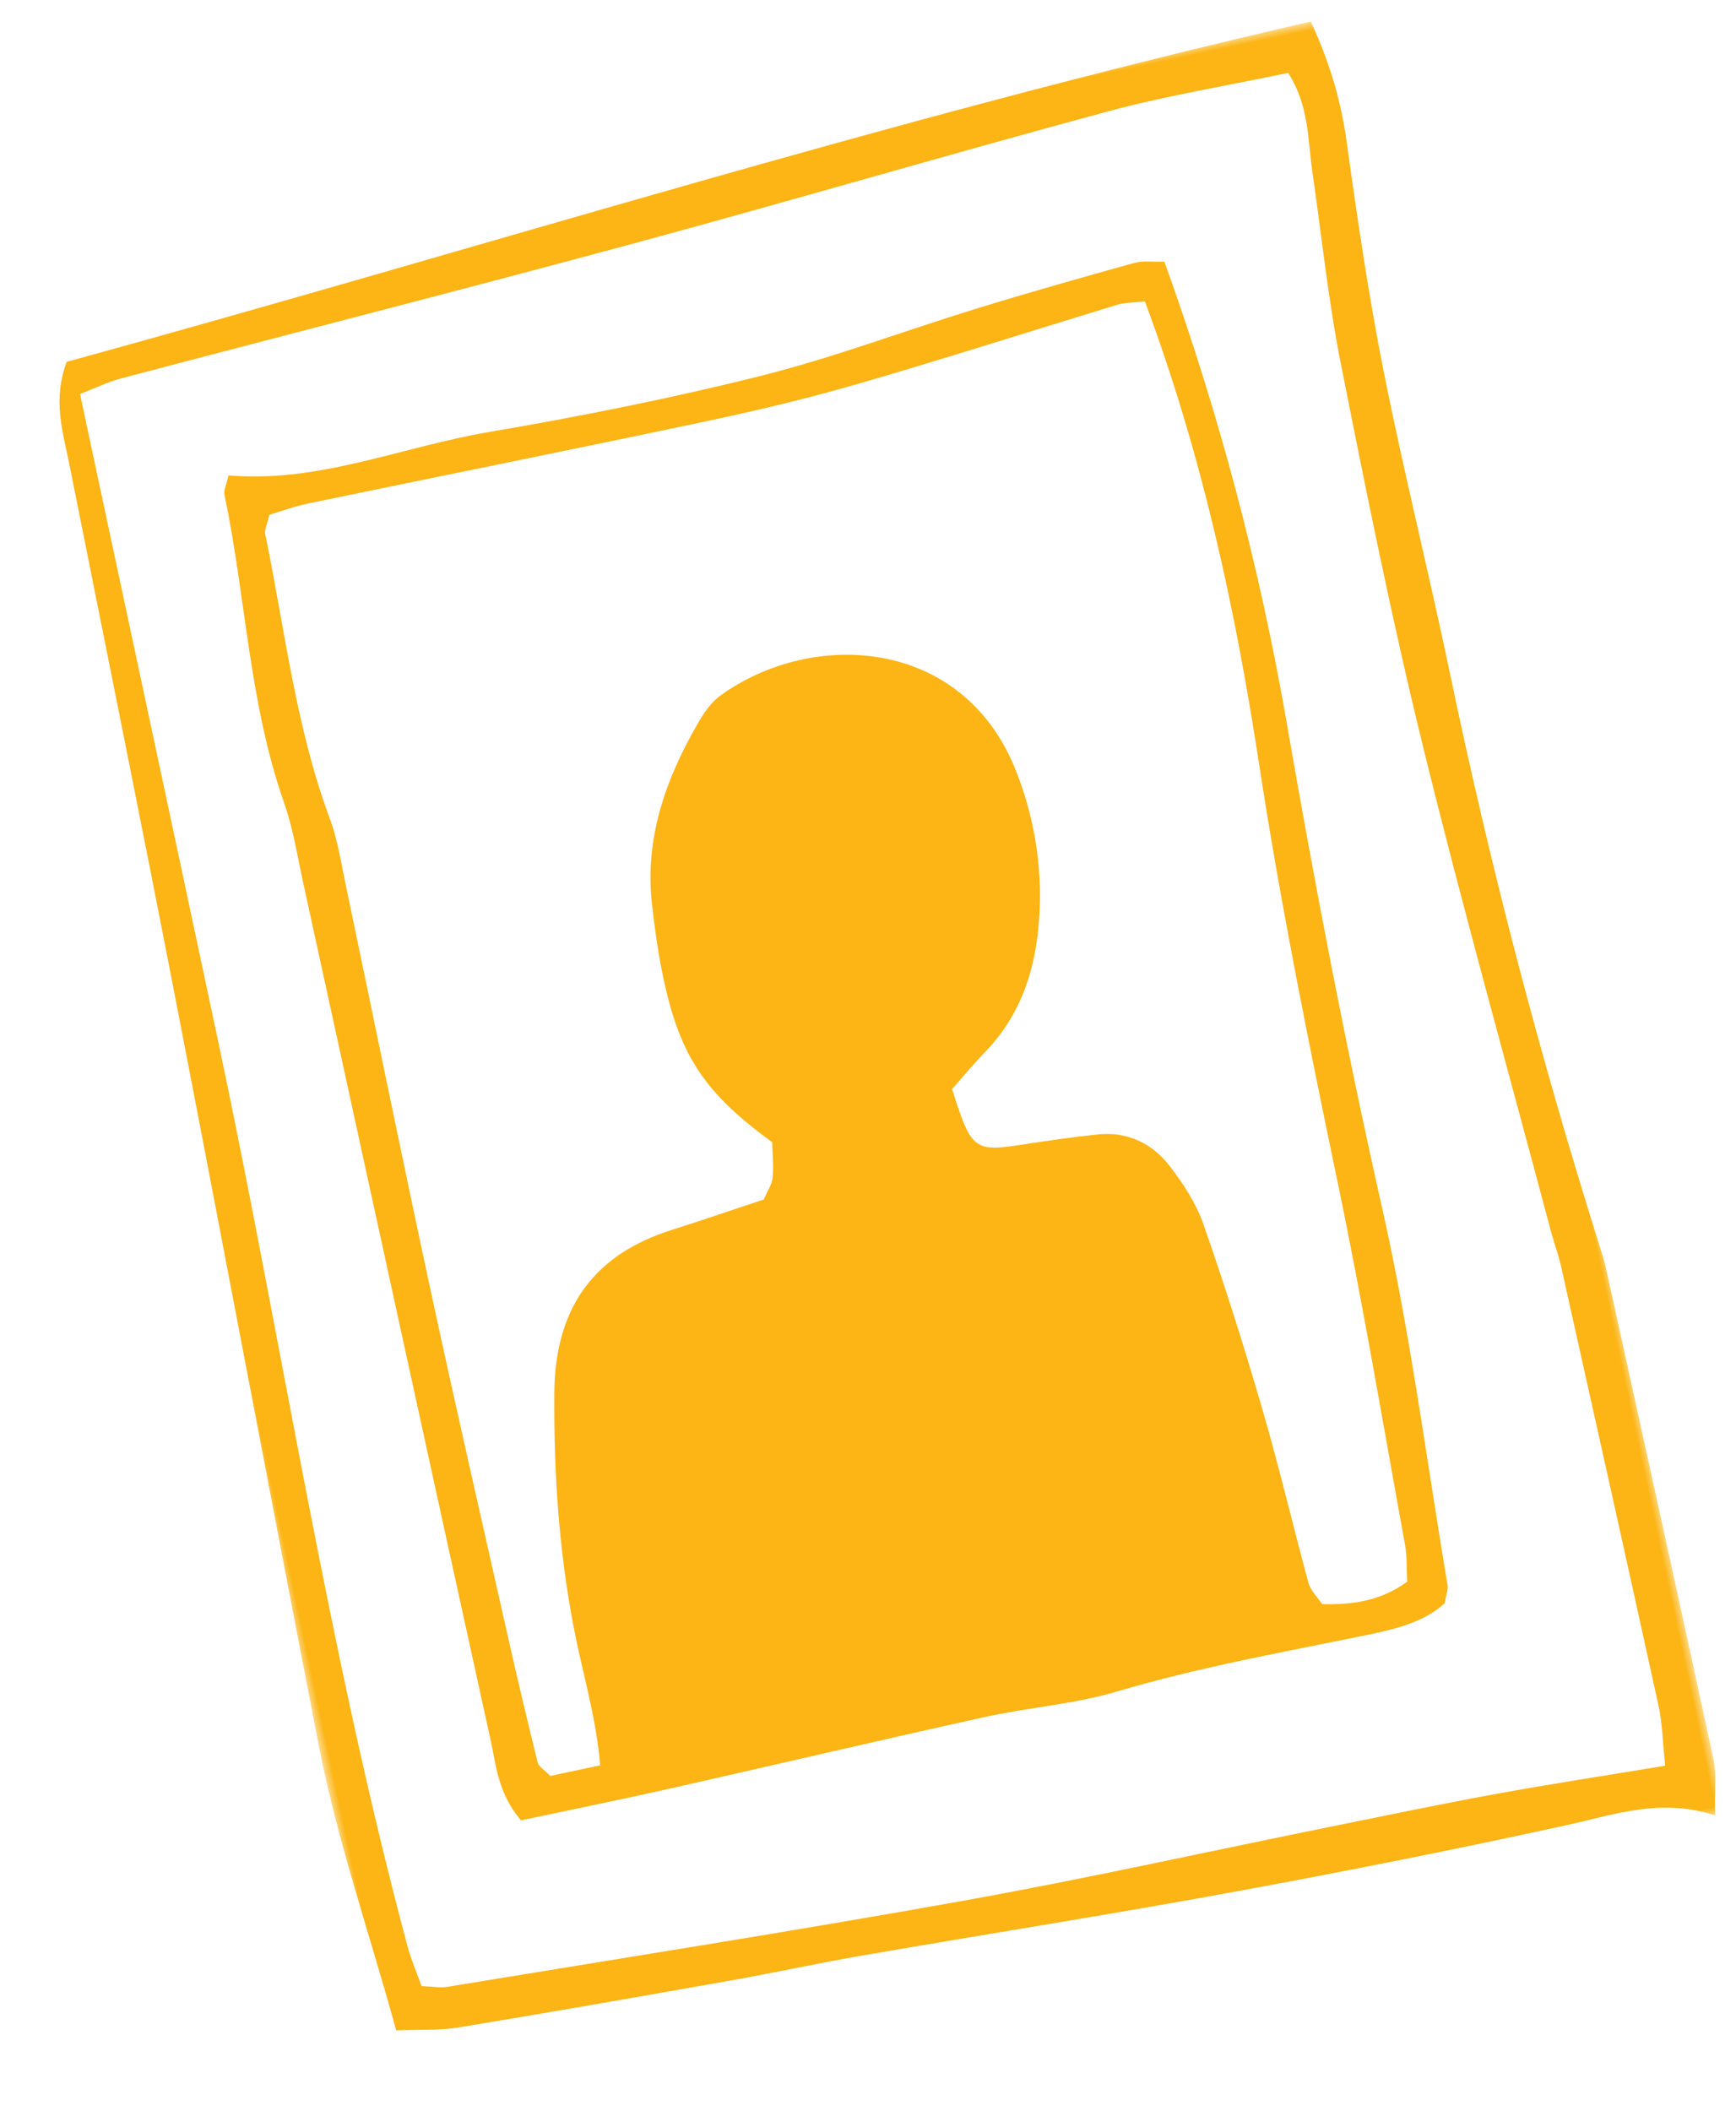
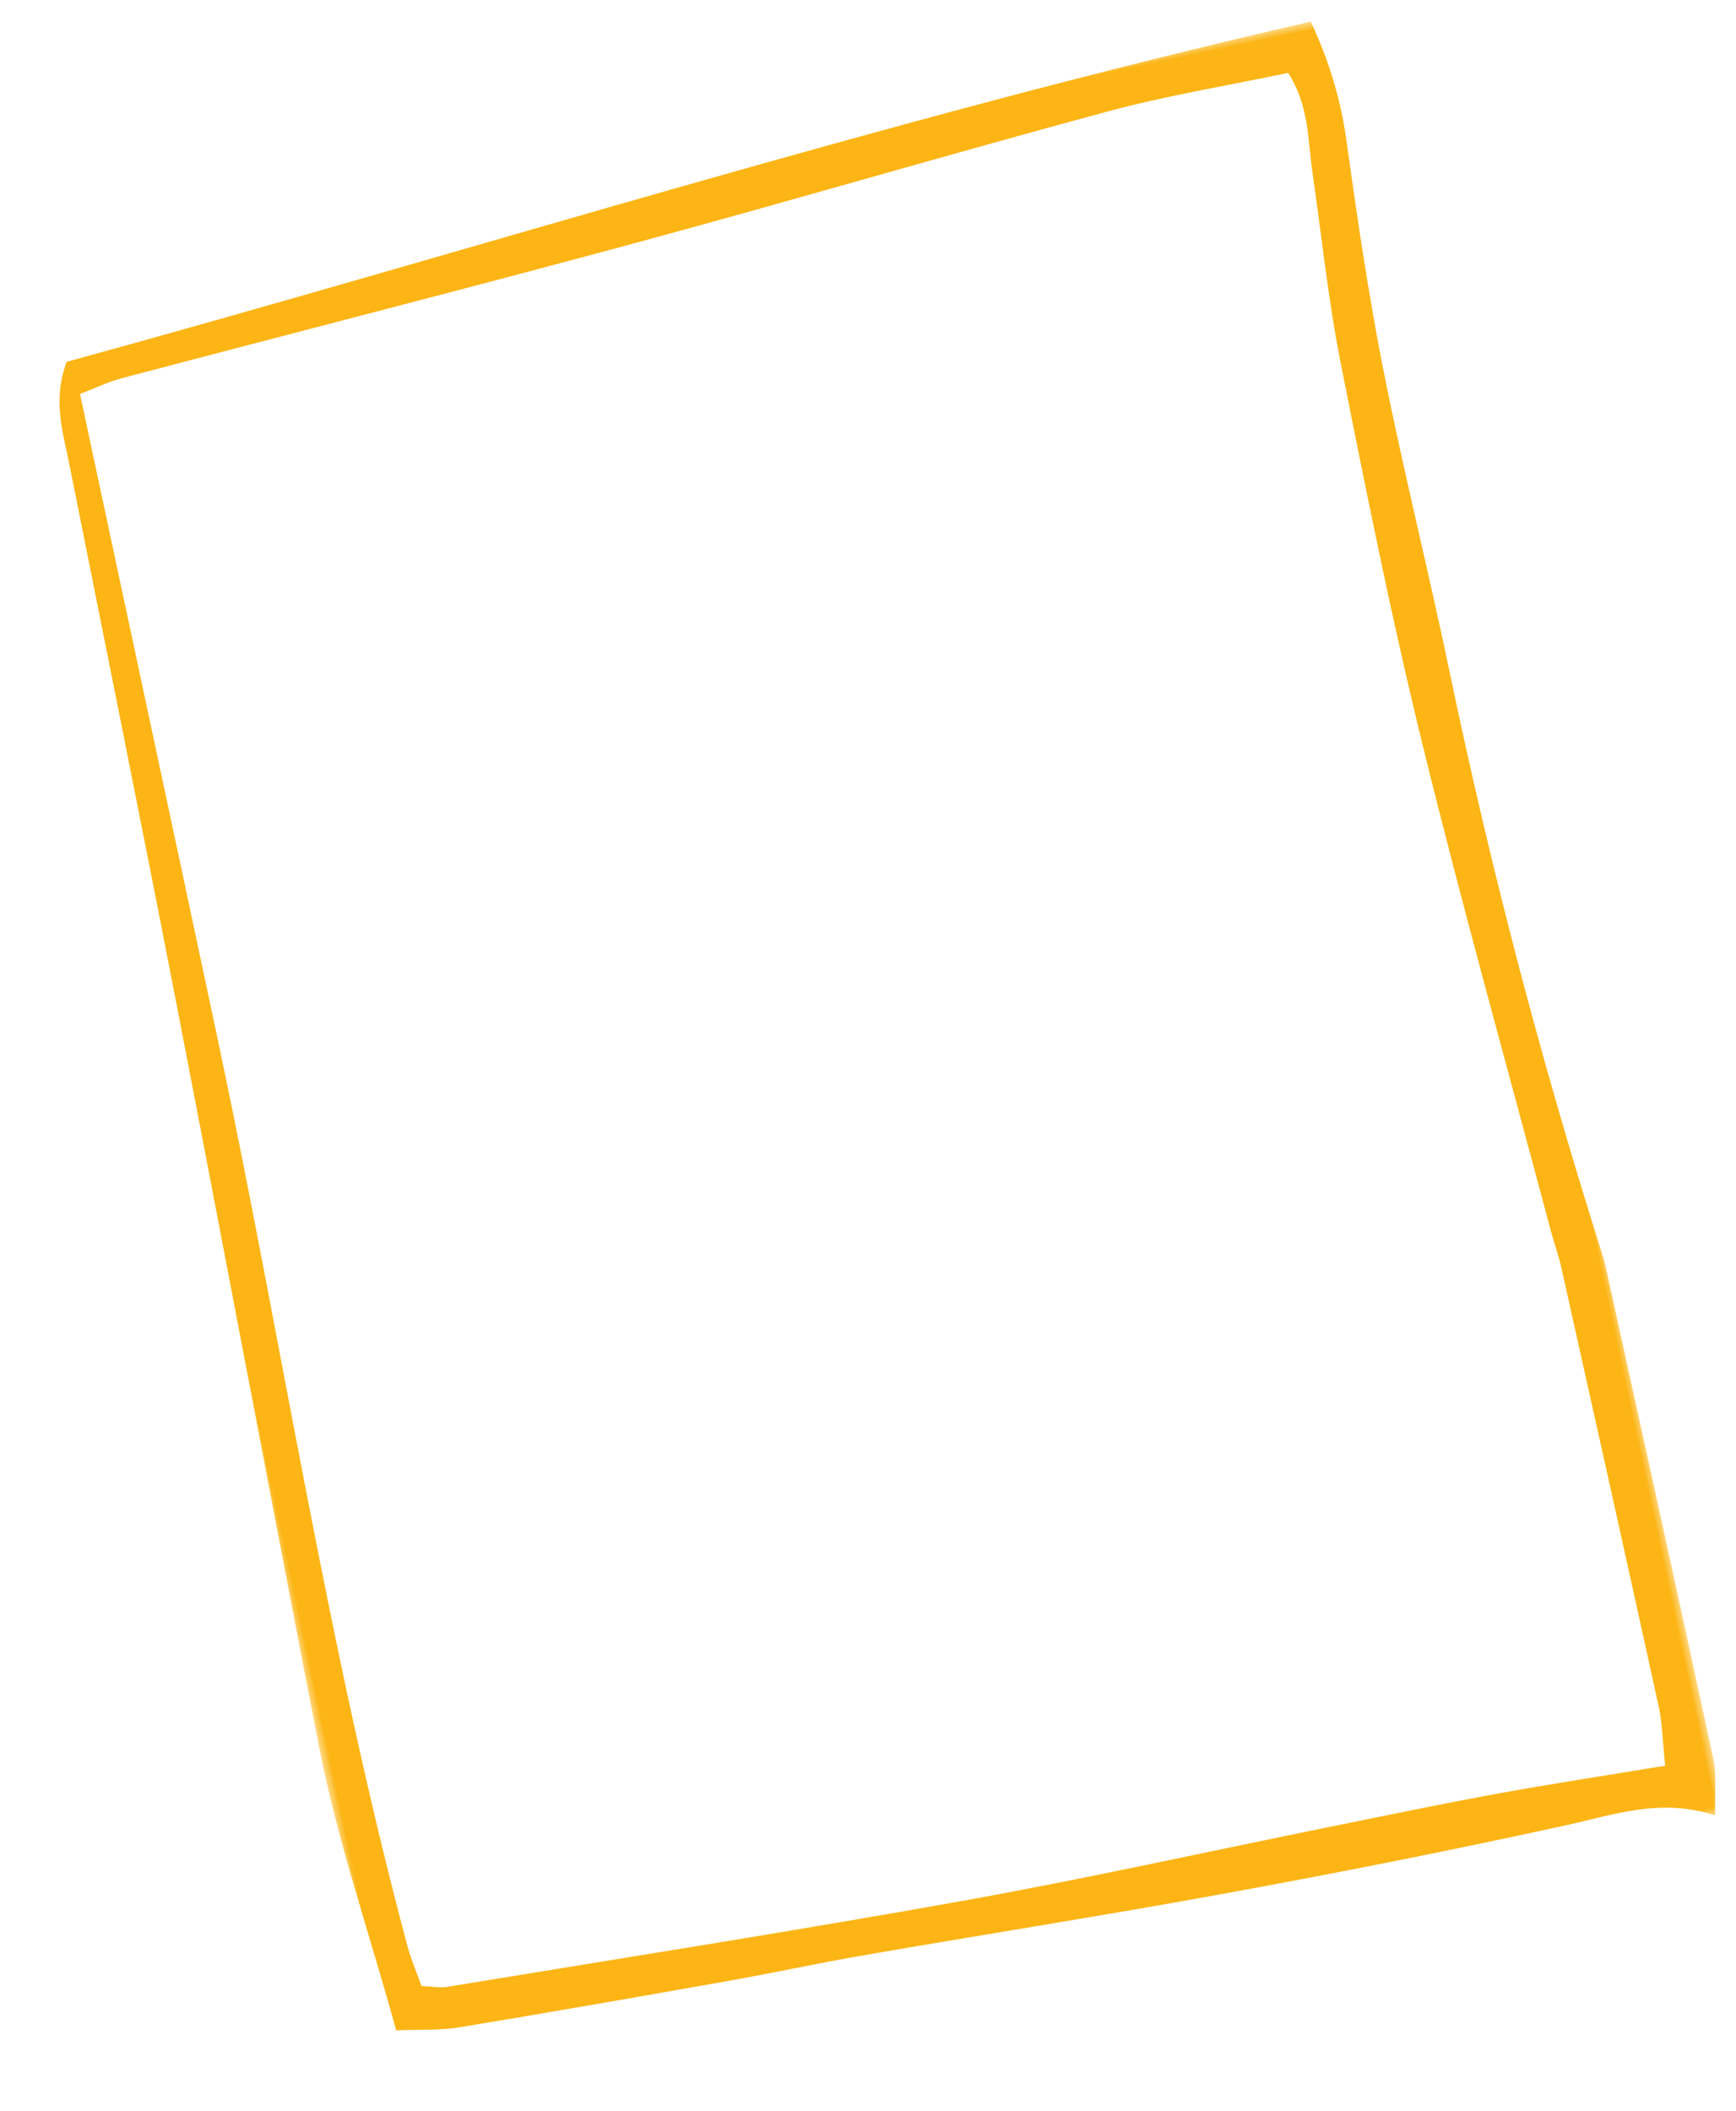
<svg xmlns="http://www.w3.org/2000/svg" xmlns:xlink="http://www.w3.org/1999/xlink" width="102px" height="124px" viewBox="0 0 102 124" version="1.1">
  <title>yellow_profile</title>
  <defs>
    <polygon id="path-1" points="1.9322967e-15 0 80 0 80 108 1.9322967e-15 108" />
  </defs>
  <g id="contact_page" stroke="none" stroke-width="1" fill="none" fill-rule="evenodd">
    <g id="yellow_profile" transform="translate(51, 62) rotate(-12) translate(-51, -62) translate(11, 8)">
      <g id="Group-3" transform="translate(0, 0)">
        <mask id="mask-2" fill="white">
          <use xlink:href="#path-1" />
        </mask>
        <g id="Clip-2" />
        <path d="M77.144,104.537 C77.301,103.043 77.5,102.046 77.494,101.051 C77.438,92.235 77.35,83.42 77.258,74.605 C77.25,73.872 77.139,73.14 77.102,72.407 C76.607,62.581 75.976,52.76 75.669,42.929 C75.432,35.297 75.52,27.65 75.623,20.013 C75.675,16.206 76.085,12.403 76.335,8.599 C76.458,6.725 76.953,4.841 76.149,2.674 C72.553,2.668 68.921,2.492 65.31,2.687 C55.68,3.206 46.064,3.952 36.434,4.48 C26.08,5.048 15.718,5.465 5.359,5.97 C4.535,6.01 3.718,6.218 2.793,6.364 C2.793,7.315 2.793,8.039 2.793,8.764 C2.804,20.957 2.83,33.15 2.826,45.343 C2.818,63.409 1.712,81.471 2.657,99.54 C2.701,100.379 2.873,101.211 2.978,102.005 C3.606,102.163 4.024,102.345 4.449,102.364 C14.662,102.838 24.873,103.39 35.091,103.719 C42.389,103.954 49.698,103.882 57.003,103.953 C60.361,103.986 63.72,103.996 67.078,104.091 C70.27,104.182 73.459,104.37 77.144,104.537 M78.073,1.08713039e-12 C78.688,2.679 78.836,4.982 78.667,7.355 C78.343,11.894 78.05,16.443 77.991,20.991 C77.912,27.014 78.136,33.042 78.112,39.067 C78.066,50.69 78.601,62.281 79.72,73.847 C79.762,74.286 79.812,74.726 79.815,75.167 C79.888,85.014 79.971,94.863 80,104.712 C80.003,105.672 79.663,106.633 79.405,108 C76.477,106.313 73.624,106.729 70.762,106.747 C64.042,106.792 57.319,106.698 50.601,106.51 C43.3,106.305 36.004,105.914 28.705,105.635 C26.076,105.534 23.443,105.55 20.813,105.461 C15.407,105.277 10.002,105.083 4.6,104.834 C3.474,104.783 2.361,104.473 0.98,104.239 C0.637,98.341 -0.091,92.666 0.009,86.941 C0.273,71.949 0.632,56.959 0.899,41.967 C1.087,31.384 1.189,20.8 1.321,10.216 C1.345,8.314 1.131,6.379 2.419,4.355 C27.372,2.898 52.486,0.421 78.073,1.08713039e-12" id="Fill-1" fill="#FCB515" mask="url(#mask-2)" />
      </g>
-       <path d="M65.121,14.046 C64.352,13.975 63.919,13.871 63.499,13.908 C58.223,14.362 52.953,14.897 47.67,15.283 C44.594,15.508 41.5,15.583 38.415,15.581 C30.468,15.575 22.521,15.481 14.573,15.442 C13.731,15.438 12.889,15.563 12.197,15.617 C11.948,16.153 11.728,16.409 11.726,16.665 C11.691,22.379 11.121,28.099 11.962,33.807 C12.154,35.103 12.071,36.444 12.068,37.764 C12.047,45.834 11.974,53.904 11.994,61.975 C12.012,69.019 12.125,76.063 12.21,83.106 C12.24,85.597 12.299,88.087 12.382,90.577 C12.391,90.821 12.661,91.056 12.939,91.505 L15.938,91.505 C16.255,89.033 16.106,86.704 16.097,84.39 C16.08,79.375 16.776,74.44 17.849,69.562 C18.976,64.442 22.03,62.065 26.594,61.619 C28.492,61.433 30.385,61.202 32.25,60.995 C32.553,60.561 32.905,60.238 33.03,59.843 C33.244,59.157 33.317,58.427 33.433,57.805 C30.054,54.038 29.12,51.573 29.19,46.564 C29.209,45.245 29.307,43.924 29.439,42.611 C29.824,38.794 31.719,35.694 34.212,32.906 C34.693,32.367 35.254,31.806 35.897,31.521 C41.995,28.811 50.537,31.112 51.968,39.371 C52.518,42.544 52.32,45.805 51.285,48.953 C50.432,51.549 49.04,53.711 46.737,55.252 C45.907,55.808 45.125,56.433 44.424,56.95 C44.78,60.696 44.92,60.841 47.839,61.003 C49.305,61.085 50.773,61.181 52.232,61.336 C53.989,61.521 55.268,62.518 55.999,64.05 C56.561,65.227 57.056,66.508 57.218,67.789 C57.698,71.569 58.067,75.367 58.347,79.167 C58.606,82.673 58.681,86.193 58.875,89.705 C58.899,90.107 59.172,90.494 59.399,91.063 C61.101,91.467 62.789,91.615 64.566,90.808 C64.678,90.088 64.868,89.375 64.889,88.658 C65.101,81.472 65.413,74.285 65.443,67.098 C65.478,58.729 65.557,50.374 66.037,42.013 C66.567,32.793 66.541,23.561 65.121,14.046 M10.717,93.699 C9.715,91.864 9.963,90.213 9.951,88.631 C9.826,71.476 9.748,54.322 9.65,37.166 C9.641,35.555 9.733,33.924 9.527,32.334 C8.731,26.173 9.845,20.057 9.864,13.917 C9.865,13.652 10.088,13.388 10.329,12.856 C15.379,14.401 20.615,13.332 25.816,13.544 C31.247,13.765 36.698,13.835 42.129,13.64 C46.525,13.483 50.9,12.807 55.289,12.416 C58.509,12.129 61.735,11.912 64.961,11.714 C65.513,11.679 66.08,11.894 66.729,12.009 C68.017,21.4 68.481,30.716 68.125,40.067 C67.758,49.738 67.568,59.402 67.687,69.086 C67.779,76.551 67.16,84.024 66.84,91.492 C66.828,91.766 66.641,92.033 66.454,92.51 C65.015,93.365 63.228,93.395 61.511,93.382 C56.52,93.345 51.536,93.182 46.542,93.578 C43.923,93.785 41.264,93.408 38.624,93.428 C32.305,93.476 25.988,93.616 19.67,93.692 C16.746,93.728 13.822,93.699 10.717,93.699" id="Fill-4" fill="#FCB515" />
    </g>
  </g>
</svg>